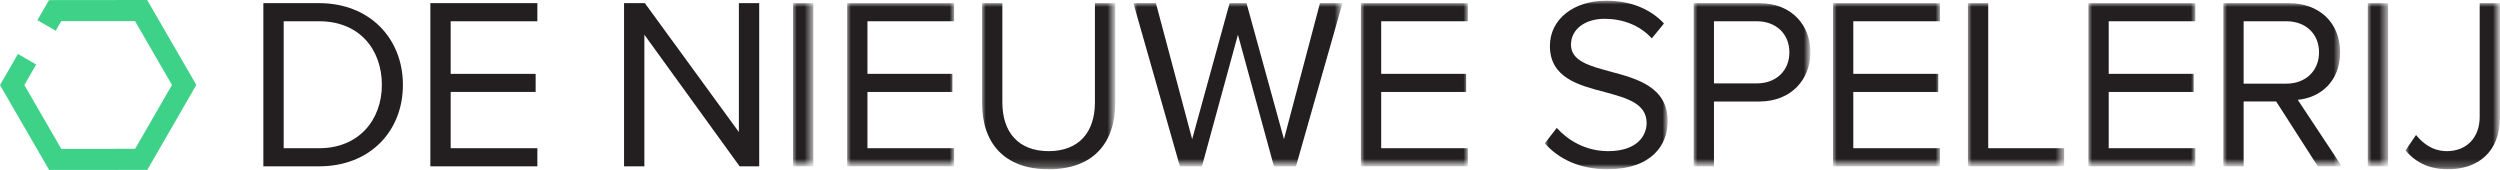
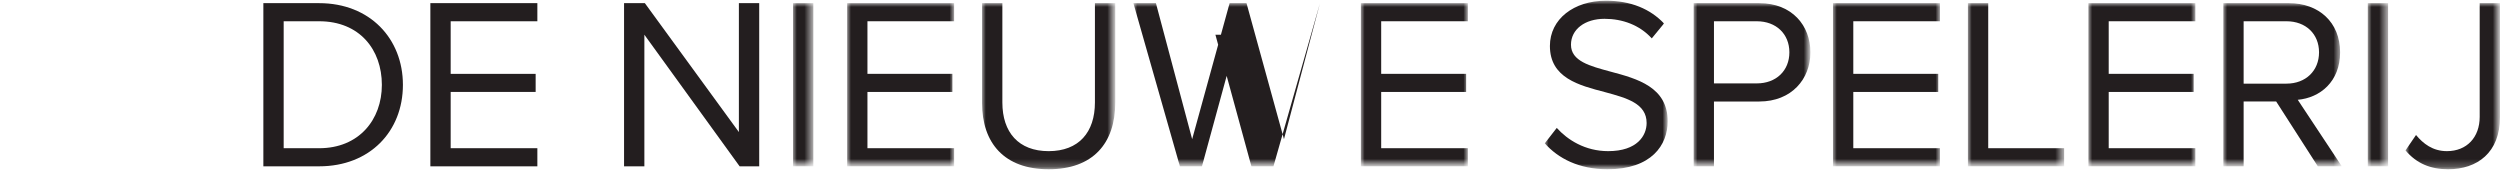
<svg xmlns="http://www.w3.org/2000/svg" x="0" y="0" viewBox="0 0 329.162 22.379" width="329.162" height="22.379">
  <g class="nc-icon-wrapper">
    <g id="_x32_.-Symbols">
      <g id="module_x2F_01-navigation_x2F_1-1920" transform="translate(-200 -32)">
        <g id="Group" transform="translate(200 32)">
          <g id="brand_x2F_dark">
            <g id="Page-1">
              <g id="color_x2F_conifer" transform="translate(0 .632)">
                <g id="Mask">
-                   <path id="path-1_1_" fill="#3ED289" d="M6.45-.618L4.926 2.027l2.407 1.385.725-1.257 9.718-.01 4.866 8.406-4.851 8.41-9.719.01-4.865-8.403 1.561-2.709-2.407-1.385L0 10.571l6.471 11.176 12.926-.013 6.452-11.185L19.378-.632 6.45-.618z" />
-                 </g>
+                   </g>
              </g>
              <g id="Group-41" transform="translate(0 .085)">
                <path id="Fill-2" fill="#231E1F" d="M42.025 19.43c5.222 0 8.253-3.736 8.253-8.342 0-4.638-2.934-8.374-8.253-8.374H37.35V19.43h4.675zM34.675.331h7.35c6.673 0 11.025 4.67 11.025 10.757 0 6.119-4.352 10.725-11.025 10.725h-7.35V.331z" />
                <path id="Stroke-4" fill="none" d="M42.025 19.43c5.222 0 8.253-3.736 8.253-8.342 0-4.638-2.934-8.374-8.253-8.374H37.35V19.43h4.675zM34.675.331h7.35c6.673 0 11.025 4.67 11.025 10.757 0 6.119-4.352 10.725-11.025 10.725h-7.35V.331z" />
                <path id="Fill-6" fill="#231E1F" d="M56.663.331h14.088v2.382H59.338v6.925h11.188v2.384H59.338v7.407h11.413v2.384H56.663V.331z" />
                <path id="Stroke-8" fill="none" d="M56.663.331h14.088v2.382H59.338v6.925h11.188v2.384H59.338v7.407h11.413v2.384H56.663V.331z" />
                <path id="Fill-10" fill="#231E1F" d="M84.841 4.485v17.328h-2.675V.331h2.74l12.379 16.973V.331h2.676v21.482h-2.579L84.841 4.485z" />
                <path id="Stroke-12" fill="none" d="M84.841 4.485v17.328h-2.675V.331h2.74l12.379 16.973V.331h2.676v21.482h-2.579L84.841 4.485z" />
                <defs>
                  <filter id="Adobe_OpacityMaskFilter" filterUnits="userSpaceOnUse" x="104.412" y=".33" width="2.675" height="21.483">
                    <feColorMatrix type="matrix" values="1 0 0 0 0 0 1 0 0 0 0 0 1 0 0 0 0 0 1 0" />
                  </filter>
                </defs>
                <mask maskUnits="userSpaceOnUse" x="104.412" y=".33" width="2.675" height="21.483" id="mask-4_1_">
                  <g filter="url(#Adobe_OpacityMaskFilter)">
                    <path id="path-3_1_" fill="#FFF" d="M0 22.515h329.478V-.307H0v22.822z" />
                  </g>
                </mask>
                <path id="Fill-14" mask="url(#mask-4_1_)" fill="#231E1F" d="M104.412 21.813h2.675V.33h-2.675v21.483z" />
                <defs>
                  <filter id="Adobe_OpacityMaskFilter_1_" filterUnits="userSpaceOnUse" x="104.412" y=".33" width="2.675" height="21.483">
                    <feColorMatrix type="matrix" values="1 0 0 0 0 0 1 0 0 0 0 0 1 0 0 0 0 0 1 0" />
                  </filter>
                </defs>
                <mask maskUnits="userSpaceOnUse" x="104.412" y=".33" width="2.675" height="21.483" id="mask-4_2_">
                  <g filter="url(#Adobe_OpacityMaskFilter_1_)">
                    <path id="path-3_2_" fill="#FFF" d="M0 22.515h329.478V-.307H0v22.822z" />
                  </g>
                </mask>
                <path id="Stroke-16" mask="url(#mask-4_2_)" fill="none" d="M104.412 21.813h2.675V.33h-2.675v21.483z" />
                <defs>
                  <filter id="Adobe_OpacityMaskFilter_2_" filterUnits="userSpaceOnUse" x="111.537" y=".331" width="14.088" height="21.482">
                    <feColorMatrix type="matrix" values="1 0 0 0 0 0 1 0 0 0 0 0 1 0 0 0 0 0 1 0" />
                  </filter>
                </defs>
                <mask maskUnits="userSpaceOnUse" x="111.537" y=".331" width="14.088" height="21.482" id="mask-4_3_">
                  <g filter="url(#Adobe_OpacityMaskFilter_2_)">
                    <path id="path-3_3_" fill="#FFF" d="M0 22.515h329.478V-.307H0v22.822z" />
                  </g>
                </mask>
                <path id="Fill-17" mask="url(#mask-4_3_)" fill="#231E1F" d="M111.537.331h14.088v2.382h-11.413v6.925h11.187v2.384h-11.187v7.407h11.413v2.384h-14.088V.331z" />
                <defs>
                  <filter id="Adobe_OpacityMaskFilter_3_" filterUnits="userSpaceOnUse" x="111.537" y=".331" width="14.088" height="21.482">
                    <feColorMatrix type="matrix" values="1 0 0 0 0 0 1 0 0 0 0 0 1 0 0 0 0 0 1 0" />
                  </filter>
                </defs>
                <mask maskUnits="userSpaceOnUse" x="111.537" y=".331" width="14.088" height="21.482" id="mask-4_4_">
                  <g filter="url(#Adobe_OpacityMaskFilter_3_)">
                    <path id="path-3_4_" fill="#FFF" d="M0 22.515h329.478V-.307H0v22.822z" />
                  </g>
                </mask>
                <path id="Stroke-18" mask="url(#mask-4_4_)" fill="none" d="M111.537.331h14.088v2.382h-11.413v6.925h11.187v2.384h-11.187v7.407h11.413v2.384h-14.088V.331z" />
                <defs>
                  <filter id="Adobe_OpacityMaskFilter_4_" filterUnits="userSpaceOnUse" x="129.301" y=".331" width="17.537" height="21.869">
                    <feColorMatrix type="matrix" values="1 0 0 0 0 0 1 0 0 0 0 0 1 0 0 0 0 0 1 0" />
                  </filter>
                </defs>
                <mask maskUnits="userSpaceOnUse" x="129.301" y=".331" width="17.537" height="21.869" id="mask-4_5_">
                  <g filter="url(#Adobe_OpacityMaskFilter_4_)">
                    <path id="path-3_5_" fill="#FFF" d="M0 22.515h329.478V-.307H0v22.822z" />
                  </g>
                </mask>
                <path id="Fill-19" mask="url(#mask-4_5_)" fill="#231E1F" d="M129.301.331h2.675v13.076c0 3.93 2.129 6.409 6.094 6.409s6.093-2.48 6.093-6.409V.331h2.675v13.108c0 5.346-2.933 8.761-8.768 8.761s-8.769-3.447-8.769-8.728V.331z" />
                <defs>
                  <filter id="Adobe_OpacityMaskFilter_5_" filterUnits="userSpaceOnUse" x="129.301" y=".331" width="17.537" height="21.869">
                    <feColorMatrix type="matrix" values="1 0 0 0 0 0 1 0 0 0 0 0 1 0 0 0 0 0 1 0" />
                  </filter>
                </defs>
                <mask maskUnits="userSpaceOnUse" x="129.301" y=".331" width="17.537" height="21.869" id="mask-4_6_">
                  <g filter="url(#Adobe_OpacityMaskFilter_5_)">
                    <path id="path-3_6_" fill="#FFF" d="M0 22.515h329.478V-.307H0v22.822z" />
                  </g>
                </mask>
                <path id="Stroke-20" mask="url(#mask-4_6_)" fill="none" d="M129.301.331h2.675v13.076c0 3.93 2.129 6.409 6.094 6.409s6.093-2.48 6.093-6.409V.331h2.675v13.108c0 5.346-2.933 8.761-8.768 8.761s-8.769-3.447-8.769-8.728V.331z" />
                <defs>
                  <filter id="Adobe_OpacityMaskFilter_6_" filterUnits="userSpaceOnUse" x="149.227" y=".331" width="27.531" height="21.482">
                    <feColorMatrix type="matrix" values="1 0 0 0 0 0 1 0 0 0 0 0 1 0 0 0 0 0 1 0" />
                  </filter>
                </defs>
                <mask maskUnits="userSpaceOnUse" x="149.227" y=".331" width="27.531" height="21.482" id="mask-4_7_">
                  <g filter="url(#Adobe_OpacityMaskFilter_6_)">
                    <path id="path-3_7_" fill="#FFF" d="M0 22.515h329.478V-.307H0v22.822z" />
                  </g>
                </mask>
-                 <path id="Fill-21" mask="url(#mask-4_7_)" fill="#231E1F" d="M162.992 4.485l-4.738 17.328h-2.902L149.227.331h2.966l4.772 17.907L161.897.331h2.224l4.933 17.907L173.793.331h2.965l-6.125 21.482h-2.901l-4.74-17.328z" />
+                 <path id="Fill-21" mask="url(#mask-4_7_)" fill="#231E1F" d="M162.992 4.485l-4.738 17.328h-2.902L149.227.331h2.966l4.772 17.907L161.897.331h2.224l4.933 17.907L173.793.331l-6.125 21.482h-2.901l-4.74-17.328z" />
                <defs>
                  <filter id="Adobe_OpacityMaskFilter_7_" filterUnits="userSpaceOnUse" x="149.227" y=".331" width="27.531" height="21.482">
                    <feColorMatrix type="matrix" values="1 0 0 0 0 0 1 0 0 0 0 0 1 0 0 0 0 0 1 0" />
                  </filter>
                </defs>
                <mask maskUnits="userSpaceOnUse" x="149.227" y=".331" width="27.531" height="21.482" id="mask-4_8_">
                  <g filter="url(#Adobe_OpacityMaskFilter_7_)">
                    <path id="path-3_8_" fill="#FFF" d="M0 22.515h329.478V-.307H0v22.822z" />
                  </g>
                </mask>
-                 <path id="Stroke-22" mask="url(#mask-4_8_)" fill="none" d="M162.992 4.485l-4.738 17.328h-2.902L149.227.331h2.966l4.772 17.907L161.897.331h2.224l4.933 17.907L173.793.331h2.965l-6.125 21.482h-2.901l-4.74-17.328z" />
                <defs>
                  <filter id="Adobe_OpacityMaskFilter_8_" filterUnits="userSpaceOnUse" x="179.179" y=".331" width="14.088" height="21.482">
                    <feColorMatrix type="matrix" values="1 0 0 0 0 0 1 0 0 0 0 0 1 0 0 0 0 0 1 0" />
                  </filter>
                </defs>
                <mask maskUnits="userSpaceOnUse" x="179.179" y=".331" width="14.088" height="21.482" id="mask-4_9_">
                  <g filter="url(#Adobe_OpacityMaskFilter_8_)">
                    <path id="path-3_9_" fill="#FFF" d="M0 22.515h329.478V-.307H0v22.822z" />
                  </g>
                </mask>
                <path id="Fill-23" mask="url(#mask-4_9_)" fill="#231E1F" d="M179.179.331h14.088v2.382h-11.413v6.925h11.187v2.384h-11.187v7.407h11.413v2.384h-14.088V.331z" />
                <defs>
                  <filter id="Adobe_OpacityMaskFilter_9_" filterUnits="userSpaceOnUse" x="179.179" y=".331" width="14.088" height="21.482">
                    <feColorMatrix type="matrix" values="1 0 0 0 0 0 1 0 0 0 0 0 1 0 0 0 0 0 1 0" />
                  </filter>
                </defs>
                <mask maskUnits="userSpaceOnUse" x="179.179" y=".331" width="14.088" height="21.482" id="mask-4_10_">
                  <g filter="url(#Adobe_OpacityMaskFilter_9_)">
                    <path id="path-3_10_" fill="#FFF" d="M0 22.515h329.478V-.307H0v22.822z" />
                  </g>
                </mask>
                <path id="Stroke-24" mask="url(#mask-4_10_)" fill="none" d="M179.179.331h14.088v2.382h-11.413v6.925h11.187v2.384h-11.187v7.407h11.413v2.384h-14.088V.331z" />
                <defs>
                  <filter id="Adobe_OpacityMaskFilter_10_" filterUnits="userSpaceOnUse" x="203.392" y=".008" width="16.184" height="22.192">
                    <feColorMatrix type="matrix" values="1 0 0 0 0 0 1 0 0 0 0 0 1 0 0 0 0 0 1 0" />
                  </filter>
                </defs>
                <mask maskUnits="userSpaceOnUse" x="203.392" y=".008" width="16.184" height="22.192" id="mask-4_11_">
                  <g filter="url(#Adobe_OpacityMaskFilter_10_)">
                    <path id="path-3_11_" fill="#FFF" d="M0 22.515h329.478V-.307H0v22.822z" />
                  </g>
                </mask>
                <path id="Fill-25" mask="url(#mask-4_11_)" fill="#231E1F" d="M204.971 16.756c1.419 1.578 3.739 3.059 6.77 3.059 3.836 0 5.061-2.061 5.061-3.704 0-2.576-2.611-3.285-5.448-4.057-3.449-.902-7.286-1.868-7.286-6.088 0-3.543 3.159-5.958 7.383-5.958 3.288 0 5.835 1.095 7.641 2.996l-1.612 1.965c-1.612-1.772-3.868-2.577-6.222-2.577-2.579 0-4.416 1.384-4.416 3.414 0 2.158 2.483 2.802 5.222 3.543 3.514.934 7.512 2.029 7.512 6.538 0 3.124-2.128 6.313-7.931 6.313-3.739 0-6.48-1.417-8.253-3.414l1.579-2.03z" />
                <defs>
                  <filter id="Adobe_OpacityMaskFilter_11_" filterUnits="userSpaceOnUse" x="203.392" y=".008" width="16.184" height="22.192">
                    <feColorMatrix type="matrix" values="1 0 0 0 0 0 1 0 0 0 0 0 1 0 0 0 0 0 1 0" />
                  </filter>
                </defs>
                <mask maskUnits="userSpaceOnUse" x="203.392" y=".008" width="16.184" height="22.192" id="mask-4_12_">
                  <g filter="url(#Adobe_OpacityMaskFilter_11_)">
                    <path id="path-3_12_" fill="#FFF" d="M0 22.515h329.478V-.307H0v22.822z" />
                  </g>
                </mask>
                <path id="Stroke-26" mask="url(#mask-4_12_)" fill="none" d="M204.971 16.756c1.419 1.578 3.739 3.059 6.77 3.059 3.836 0 5.061-2.061 5.061-3.704 0-2.576-2.611-3.285-5.448-4.057-3.449-.902-7.286-1.868-7.286-6.088 0-3.543 3.159-5.958 7.383-5.958 3.288 0 5.835 1.095 7.641 2.996l-1.612 1.965c-1.612-1.772-3.868-2.577-6.222-2.577-2.579 0-4.416 1.384-4.416 3.414 0 2.158 2.483 2.802 5.222 3.543 3.514.934 7.512 2.029 7.512 6.538 0 3.124-2.128 6.313-7.931 6.313-3.739 0-6.48-1.417-8.253-3.414l1.579-2.03z" />
                <defs>
                  <filter id="Adobe_OpacityMaskFilter_12_" filterUnits="userSpaceOnUse" x="222.994" y=".331" width="15.377" height="21.483">
                    <feColorMatrix type="matrix" values="1 0 0 0 0 0 1 0 0 0 0 0 1 0 0 0 0 0 1 0" />
                  </filter>
                </defs>
                <mask maskUnits="userSpaceOnUse" x="222.994" y=".331" width="15.377" height="21.483" id="mask-4_13_">
                  <g filter="url(#Adobe_OpacityMaskFilter_12_)">
                    <path id="path-3_13_" fill="#FFF" d="M0 22.515h329.478V-.307H0v22.822z" />
                  </g>
                </mask>
                <path id="Fill-27" mask="url(#mask-4_13_)" fill="#231E1F" d="M231.311 2.714h-5.642v8.181h5.642c2.547 0 4.288-1.675 4.288-4.09 0-2.416-1.741-4.091-4.288-4.091zM222.994.331h8.64c4.32 0 6.737 2.963 6.737 6.474 0 3.51-2.482 6.474-6.737 6.474h-5.965v8.535h-2.675V.331z" />
                <defs>
                  <filter id="Adobe_OpacityMaskFilter_13_" filterUnits="userSpaceOnUse" x="222.994" y=".331" width="15.377" height="21.483">
                    <feColorMatrix type="matrix" values="1 0 0 0 0 0 1 0 0 0 0 0 1 0 0 0 0 0 1 0" />
                  </filter>
                </defs>
                <mask maskUnits="userSpaceOnUse" x="222.994" y=".331" width="15.377" height="21.483" id="mask-4_14_">
                  <g filter="url(#Adobe_OpacityMaskFilter_13_)">
-                     <path id="path-3_14_" fill="#FFF" d="M0 22.515h329.478V-.307H0v22.822z" />
-                   </g>
+                     </g>
                </mask>
                <path id="Stroke-28" mask="url(#mask-4_14_)" fill="none" d="M231.311 2.714h-5.642v8.181h5.642c2.547 0 4.288-1.675 4.288-4.09 0-2.416-1.741-4.091-4.288-4.091zM222.994.331h8.64c4.32 0 6.737 2.963 6.737 6.474 0 3.51-2.482 6.474-6.737 6.474h-5.965v8.535h-2.675V.331z" />
                <defs>
                  <filter id="Adobe_OpacityMaskFilter_14_" filterUnits="userSpaceOnUse" x="241.339" y=".331" width="14.088" height="21.482">
                    <feColorMatrix type="matrix" values="1 0 0 0 0 0 1 0 0 0 0 0 1 0 0 0 0 0 1 0" />
                  </filter>
                </defs>
                <mask maskUnits="userSpaceOnUse" x="241.339" y=".331" width="14.088" height="21.482" id="mask-4_15_">
                  <g filter="url(#Adobe_OpacityMaskFilter_14_)">
                    <path id="path-3_15_" fill="#FFF" d="M0 22.515h329.478V-.307H0v22.822z" />
                  </g>
                </mask>
                <path id="Fill-29" mask="url(#mask-4_15_)" fill="#231E1F" d="M241.339.331h14.088v2.382h-11.413v6.925h11.187v2.384h-11.187v7.407h11.413v2.384h-14.088V.331z" />
                <defs>
                  <filter id="Adobe_OpacityMaskFilter_15_" filterUnits="userSpaceOnUse" x="241.339" y=".331" width="14.088" height="21.482">
                    <feColorMatrix type="matrix" values="1 0 0 0 0 0 1 0 0 0 0 0 1 0 0 0 0 0 1 0" />
                  </filter>
                </defs>
                <mask maskUnits="userSpaceOnUse" x="241.339" y=".331" width="14.088" height="21.482" id="mask-4_16_">
                  <g filter="url(#Adobe_OpacityMaskFilter_15_)">
                    <path id="path-3_16_" fill="#FFF" d="M0 22.515h329.478V-.307H0v22.822z" />
                  </g>
                </mask>
                <path id="Stroke-30" mask="url(#mask-4_16_)" fill="none" d="M241.339.331h14.088v2.382h-11.413v6.925h11.187v2.384h-11.187v7.407h11.413v2.384h-14.088V.331z" />
                <defs>
                  <filter id="Adobe_OpacityMaskFilter_16_" filterUnits="userSpaceOnUse" x="259.104" y=".331" width="12.669" height="21.482">
                    <feColorMatrix type="matrix" values="1 0 0 0 0 0 1 0 0 0 0 0 1 0 0 0 0 0 1 0" />
                  </filter>
                </defs>
                <mask maskUnits="userSpaceOnUse" x="259.104" y=".331" width="12.669" height="21.482" id="mask-4_17_">
                  <g filter="url(#Adobe_OpacityMaskFilter_16_)">
                    <path id="path-3_17_" fill="#FFF" d="M0 22.515h329.478V-.307H0v22.822z" />
                  </g>
                </mask>
                <path id="Fill-31" mask="url(#mask-4_17_)" fill="#231E1F" d="M259.104.331h2.675v19.098h9.994v2.384h-12.669V.331z" />
                <defs>
                  <filter id="Adobe_OpacityMaskFilter_17_" filterUnits="userSpaceOnUse" x="259.104" y=".331" width="12.669" height="21.482">
                    <feColorMatrix type="matrix" values="1 0 0 0 0 0 1 0 0 0 0 0 1 0 0 0 0 0 1 0" />
                  </filter>
                </defs>
                <mask maskUnits="userSpaceOnUse" x="259.104" y=".331" width="12.669" height="21.482" id="mask-4_18_">
                  <g filter="url(#Adobe_OpacityMaskFilter_17_)">
                    <path id="path-3_18_" fill="#FFF" d="M0 22.515h329.478V-.307H0v22.822z" />
                  </g>
                </mask>
                <path id="Stroke-32" mask="url(#mask-4_18_)" fill="none" d="M259.104.331h2.675v19.098h9.994v2.384h-12.669V.331z" />
                <defs>
                  <filter id="Adobe_OpacityMaskFilter_18_" filterUnits="userSpaceOnUse" x="274.966" y=".331" width="14.088" height="21.482">
                    <feColorMatrix type="matrix" values="1 0 0 0 0 0 1 0 0 0 0 0 1 0 0 0 0 0 1 0" />
                  </filter>
                </defs>
                <mask maskUnits="userSpaceOnUse" x="274.966" y=".331" width="14.088" height="21.482" id="mask-4_19_">
                  <g filter="url(#Adobe_OpacityMaskFilter_18_)">
                    <path id="path-3_19_" fill="#FFF" d="M0 22.515h329.478V-.307H0v22.822z" />
                  </g>
                </mask>
                <path id="Fill-33" mask="url(#mask-4_19_)" fill="#231E1F" d="M274.966.331h14.088v2.382h-11.412v6.925h11.187v2.384h-11.187v7.407h11.412v2.384h-14.088V.331z" />
                <defs>
                  <filter id="Adobe_OpacityMaskFilter_19_" filterUnits="userSpaceOnUse" x="274.966" y=".331" width="14.088" height="21.482">
                    <feColorMatrix type="matrix" values="1 0 0 0 0 0 1 0 0 0 0 0 1 0 0 0 0 0 1 0" />
                  </filter>
                </defs>
                <mask maskUnits="userSpaceOnUse" x="274.966" y=".331" width="14.088" height="21.482" id="mask-4_20_">
                  <g filter="url(#Adobe_OpacityMaskFilter_19_)">
                    <path id="path-3_20_" fill="#FFF" d="M0 22.515h329.478V-.307H0v22.822z" />
                  </g>
                </mask>
                <path id="Stroke-34" mask="url(#mask-4_20_)" fill="none" d="M274.966.331h14.088v2.382h-11.412v6.925h11.187v2.384h-11.187v7.407h11.412v2.384h-14.088V.331z" />
                <defs>
                  <filter id="Adobe_OpacityMaskFilter_20_" filterUnits="userSpaceOnUse" x="292.732" y=".331" width="15.602" height="21.482">
                    <feColorMatrix type="matrix" values="1 0 0 0 0 0 1 0 0 0 0 0 1 0 0 0 0 0 1 0" />
                  </filter>
                </defs>
                <mask maskUnits="userSpaceOnUse" x="292.732" y=".331" width="15.602" height="21.482" id="mask-4_21_">
                  <g filter="url(#Adobe_OpacityMaskFilter_20_)">
                    <path id="path-3_21_" fill="#FFF" d="M0 22.515h329.478V-.307H0v22.822z" />
                  </g>
                </mask>
                <path id="Fill-35" mask="url(#mask-4_21_)" fill="#231E1F" d="M301.049 2.714h-5.642v8.213h5.642c2.546 0 4.287-1.707 4.287-4.122 0-2.416-1.741-4.091-4.287-4.091zm-1.355 10.564h-4.287v8.535h-2.675V.331h8.64c3.932 0 6.737 2.512 6.737 6.474 0 3.865-2.644 5.991-5.577 6.248l5.802 8.76h-3.159l-5.481-8.535z" />
                <defs>
                  <filter id="Adobe_OpacityMaskFilter_21_" filterUnits="userSpaceOnUse" x="292.732" y=".331" width="15.602" height="21.482">
                    <feColorMatrix type="matrix" values="1 0 0 0 0 0 1 0 0 0 0 0 1 0 0 0 0 0 1 0" />
                  </filter>
                </defs>
                <mask maskUnits="userSpaceOnUse" x="292.732" y=".331" width="15.602" height="21.482" id="mask-4_22_">
                  <g filter="url(#Adobe_OpacityMaskFilter_21_)">
                    <path id="path-3_22_" fill="#FFF" d="M0 22.515h329.478V-.307H0v22.822z" />
                  </g>
                </mask>
-                 <path id="Stroke-36" mask="url(#mask-4_22_)" fill="none" d="M301.049 2.714h-5.642v8.213h5.642c2.546 0 4.287-1.707 4.287-4.122 0-2.416-1.741-4.091-4.287-4.091zm-1.355 10.564h-4.287v8.535h-2.675V.331h8.64c3.932 0 6.737 2.512 6.737 6.474 0 3.865-2.644 5.991-5.577 6.248l5.802 8.76h-3.159l-5.481-8.535z" />
                <defs>
                  <filter id="Adobe_OpacityMaskFilter_22_" filterUnits="userSpaceOnUse" x="311.752" y=".33" width="2.676" height="21.483">
                    <feColorMatrix type="matrix" values="1 0 0 0 0 0 1 0 0 0 0 0 1 0 0 0 0 0 1 0" />
                  </filter>
                </defs>
                <mask maskUnits="userSpaceOnUse" x="311.752" y=".33" width="2.676" height="21.483" id="mask-4_23_">
                  <g filter="url(#Adobe_OpacityMaskFilter_22_)">
                    <path id="path-3_23_" fill="#FFF" d="M0 22.515h329.478V-.307H0v22.822z" />
                  </g>
                </mask>
                <path id="Fill-37" mask="url(#mask-4_23_)" fill="#231E1F" d="M311.752 21.813h2.676V.33h-2.676v21.483z" />
                <defs>
                  <filter id="Adobe_OpacityMaskFilter_23_" filterUnits="userSpaceOnUse" x="311.752" y=".33" width="2.676" height="21.483">
                    <feColorMatrix type="matrix" values="1 0 0 0 0 0 1 0 0 0 0 0 1 0 0 0 0 0 1 0" />
                  </filter>
                </defs>
                <mask maskUnits="userSpaceOnUse" x="311.752" y=".33" width="2.676" height="21.483" id="mask-4_24_">
                  <g filter="url(#Adobe_OpacityMaskFilter_23_)">
                    <path id="path-3_24_" fill="#FFF" d="M0 22.515h329.478V-.307H0v22.822z" />
                  </g>
                </mask>
                <path id="Stroke-38" mask="url(#mask-4_24_)" fill="none" d="M311.752 21.813h2.676V.33h-2.676v21.483z" />
                <defs>
                  <filter id="Adobe_OpacityMaskFilter_24_" filterUnits="userSpaceOnUse" x="316.718" y=".331" width="12.444" height="21.869">
                    <feColorMatrix type="matrix" values="1 0 0 0 0 0 1 0 0 0 0 0 1 0 0 0 0 0 1 0" />
                  </filter>
                </defs>
                <mask maskUnits="userSpaceOnUse" x="316.718" y=".331" width="12.444" height="21.869" id="mask-4_25_">
                  <g filter="url(#Adobe_OpacityMaskFilter_24_)">
                    <path id="path-3_25_" fill="#FFF" d="M0 22.515h329.478V-.307H0v22.822z" />
                  </g>
                </mask>
                <path id="Fill-39" mask="url(#mask-4_25_)" fill="#231E1F" d="M318.105 17.69c.935 1.127 2.192 2.125 4.062 2.125 2.643 0 4.32-1.835 4.32-4.508V.331h2.675v15.008c0 4.671-2.998 6.861-6.835 6.861-2.289 0-4.127-.741-5.609-2.48l1.387-2.03z" />
                <defs>
                  <filter id="Adobe_OpacityMaskFilter_25_" filterUnits="userSpaceOnUse" x="316.718" y=".331" width="12.444" height="21.869">
                    <feColorMatrix type="matrix" values="1 0 0 0 0 0 1 0 0 0 0 0 1 0 0 0 0 0 1 0" />
                  </filter>
                </defs>
                <mask maskUnits="userSpaceOnUse" x="316.718" y=".331" width="12.444" height="21.869" id="mask-4_26_">
                  <g filter="url(#Adobe_OpacityMaskFilter_25_)">
                    <path id="path-3_26_" fill="#FFF" d="M0 22.515h329.478V-.307H0v22.822z" />
                  </g>
                </mask>
                <path id="Stroke-40" mask="url(#mask-4_26_)" fill="none" d="M318.105 17.69c.935 1.127 2.192 2.125 4.062 2.125 2.643 0 4.32-1.835 4.32-4.508V.331h2.675v15.008c0 4.671-2.998 6.861-6.835 6.861-2.289 0-4.127-.741-5.609-2.48l1.387-2.03z" />
              </g>
            </g>
          </g>
        </g>
      </g>
    </g>
  </g>
</svg>